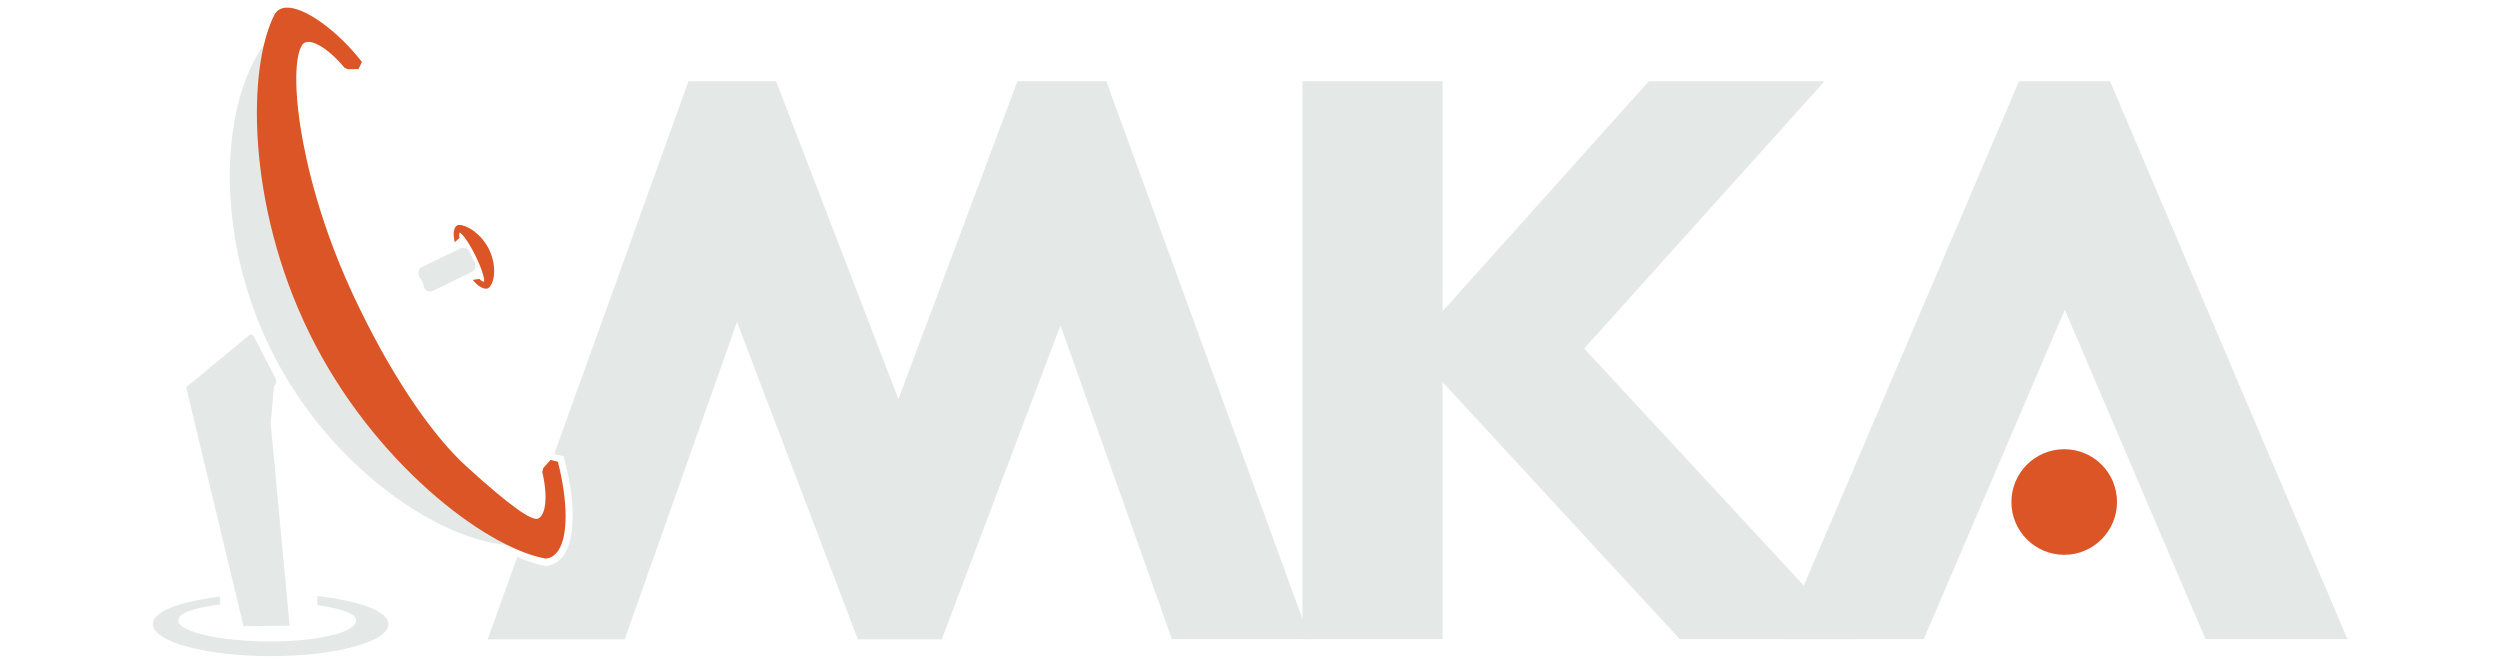
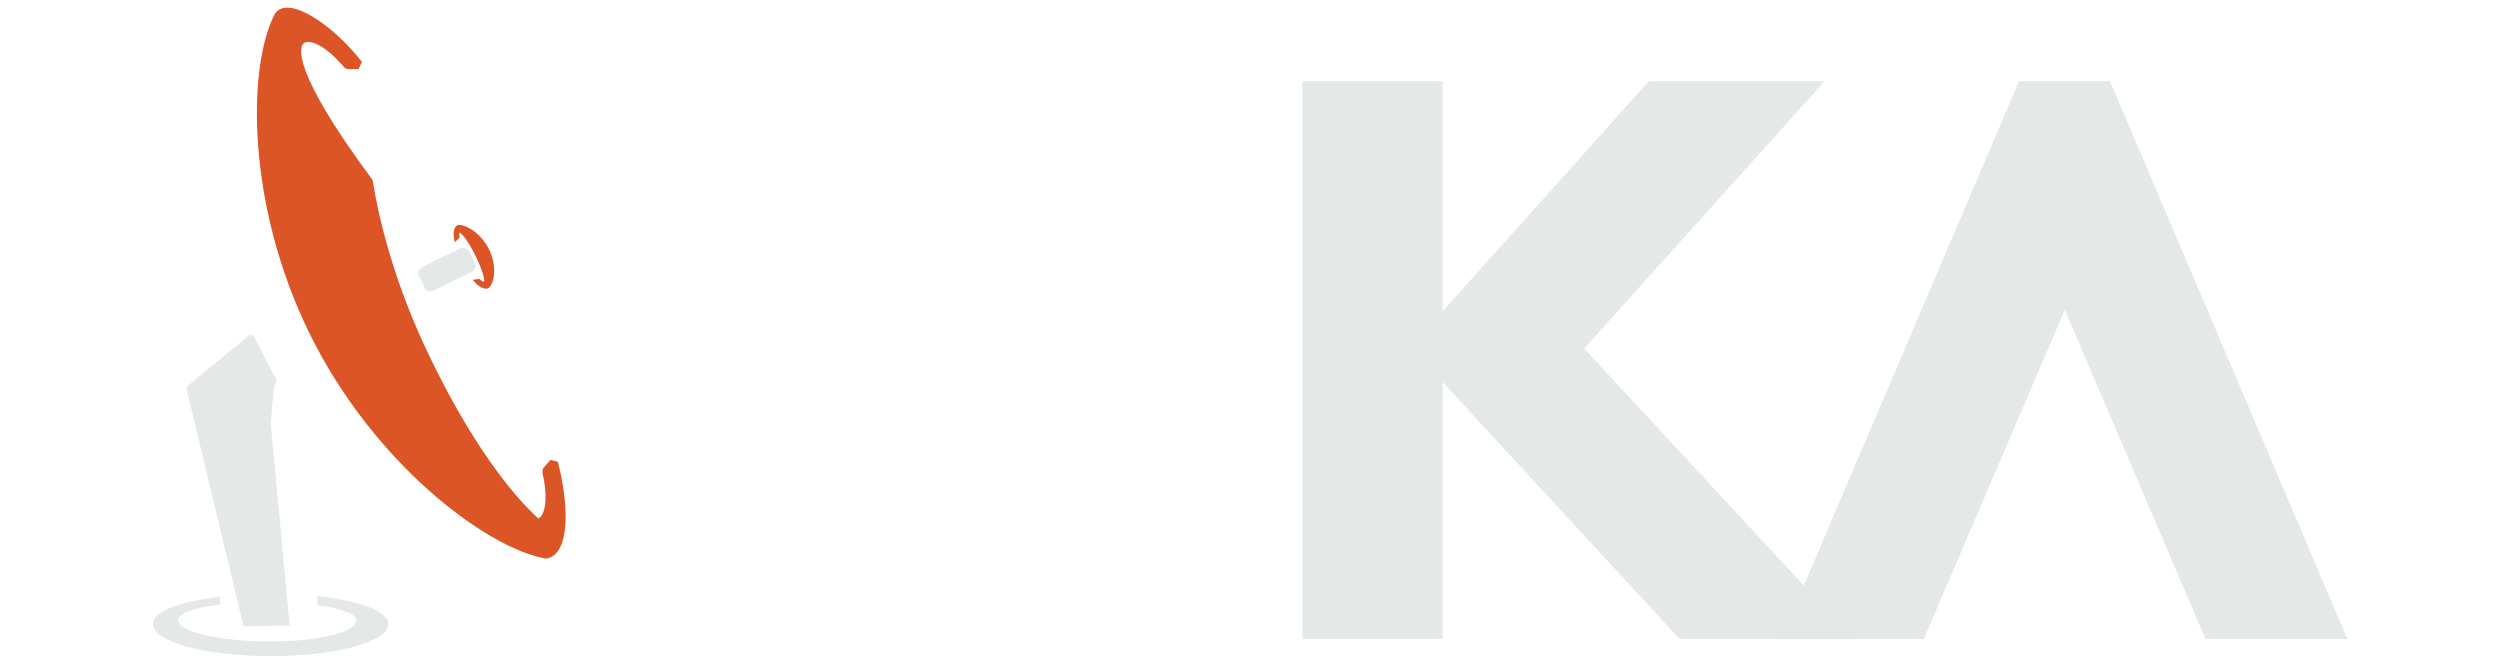
<svg xmlns="http://www.w3.org/2000/svg" version="1.1" id="Layer_2" x="0px" y="0px" viewBox="0 0 819.2 216.1" style="enable-background:new 0 0 819.2 216.1;" xml:space="preserve">
  <style type="text/css"> .st0{fill:#E4E8E6;} .st1{fill:#DB5526;} </style>
  <polygon class="st0" points="661.6,26.6 691.4,26.6 769.2,209.4 722.7,209.4 676.6,101.5 630.4,209.4 583.6,209.4 " />
-   <path class="st1" d="M693.7,164.5c0,9.5-7.7,17.3-17.3,17.3c-9.5,0-17.3-7.7-17.3-17.3c0-9.5,7.7-17.3,17.3-17.3 C686,147.2,693.7,154.9,693.7,164.5" />
  <polygon class="st0" points="426.8,26.6 472.7,26.6 472.7,102 540.3,26.6 597.9,26.6 519.1,114.2 607.3,209.4 550.4,209.4 472.7,125.2 472.7,209.4 426.8,209.4 " />
  <path class="st0" d="M104,195.3v3c9.1,1.3,12.7,3,12.7,5c0,3.8-12,6.9-28.1,6.9c-16.1,0-30.2-3.1-30.2-6.9c0-2.1,4-4,13.7-5.2v-2.6 c-14.5,1.8-22,5.2-22,9c0,5.8,17.3,10.5,38.6,10.5c21.3,0,38.6-4.7,38.6-10.5C127.2,200.6,119.2,197.1,104,195.3" />
  <path class="st1" d="M160.3,81.8c-2.4-4.9-6.9-8-9.9-8.1h-0.1l-0.1,0c-1.4,0.3-1.8,2.5-1.4,4.4l0.2,1.3l1.6-1.5l-0.1-0.4 c-0.1-0.8,0.1-1.2,0.1-1.3c0.5,0.1,2.6,2.3,5.2,7.6c2.7,5.5,3,8.1,2.8,8.5c-0.1,0-0.6,0-1.2-0.6l-0.3-0.3l-2.2,0.3l0.9,1 c1,1.1,2.4,1.9,3.5,1.9h0c0.6,0,0.9-0.3,1.1-0.5C162.3,91.9,162.6,86.6,160.3,81.8" />
  <path class="st0" d="M155.6,86.1l-1.8-3.6c-0.3-0.6-0.7-1-1.3-1.2c-0.6-0.2-1.1-0.1-1.7,0.1l-12.5,6.1c-0.6,0.3-1.1,0.9-1.2,1.6 c-0.1,0.7,0.1,1.4,0.5,2c0.3,0.4,0.6,0.7,0.8,1.2s0.4,0.9,0.4,1.4c0.1,0.7,0.6,1.3,1.2,1.6c0.3,0.2,0.7,0.2,1,0.2 c0.3,0,0.6-0.1,0.9-0.2l12.5-6.1C155.7,88.6,156.2,87.3,155.6,86.1" />
  <path class="st0" d="M90.4,124.2l-7.1-13.7c-0.3-0.7-0.9-1-1.5-0.8L61,126.9l18.8,78.3l15.1-0.2l-6.2-66.3l1.1-12.3 C90.4,126,90.7,125,90.4,124.2" />
-   <path class="st0" d="M169.6,167.9c-0.5,0.1-1.1,0.3-1.6,0.5c-9.9,4.8-45.5-20.7-65.2-60.9c-15.7-32.1-17.3-65-12.4-79.4V12.8 c-1.6,0.2-2.9,0.7-3.7,1.7c-13.8,18.3-17.2,60.6,1.9,99.7c19.2,39.3,56.5,64,79.9,64.5c0.3-0.1,0.7-0.2,1-0.3V167.9z" />
-   <path class="st1" d="M182.8,151.3l-2.4-0.6l-2.4,2.7l-0.3,1.3c2.1,9,0.8,14.2-1.3,15.2c-2,1-9.1-3.9-23.6-17.1 c-9.7-8.8-22.6-26.2-35.2-52.2c-12.7-26-17.4-47.9-19.1-58.7C95.6,23.3,97.7,15,99.8,14c2.1-1.1,7.1,1.1,13.1,8.2l1.1,0.5l3.5-0.1 l1.1-2.3C110.6,10,99.7,2.2,93.8,2.5c-2,0.1-3.1,1.1-3.7,2C81,21.7,80.7,66.9,101.3,109c20.7,42.4,57.7,70.4,77.3,74l0.5,0 c1.6-0.2,2.9-1.2,3.9-2.7C186.2,175.5,186.1,164.1,182.8,151.3" />
-   <path class="st0" d="M362.5,26.6h-29.1l-39,104.2L254.3,26.6h-28.7l-44,122.2l3.1,0.7l0.3,1.3c3.6,13.5,3.5,25.4-0.1,30.9 c-1.4,2.1-3.3,3.3-5.5,3.7l-0.8,0c-2.7-0.5-5.8-1.5-9.1-2.9l-9.7,27h44.9l36.8-104l39.6,104h27.5l38.9-102.9L384,209.4h45.2 L362.5,26.6z" />
+   <path class="st1" d="M182.8,151.3l-2.4-0.6l-2.4,2.7l-0.3,1.3c2.1,9,0.8,14.2-1.3,15.2c-9.7-8.8-22.6-26.2-35.2-52.2c-12.7-26-17.4-47.9-19.1-58.7C95.6,23.3,97.7,15,99.8,14c2.1-1.1,7.1,1.1,13.1,8.2l1.1,0.5l3.5-0.1 l1.1-2.3C110.6,10,99.7,2.2,93.8,2.5c-2,0.1-3.1,1.1-3.7,2C81,21.7,80.7,66.9,101.3,109c20.7,42.4,57.7,70.4,77.3,74l0.5,0 c1.6-0.2,2.9-1.2,3.9-2.7C186.2,175.5,186.1,164.1,182.8,151.3" />
</svg>